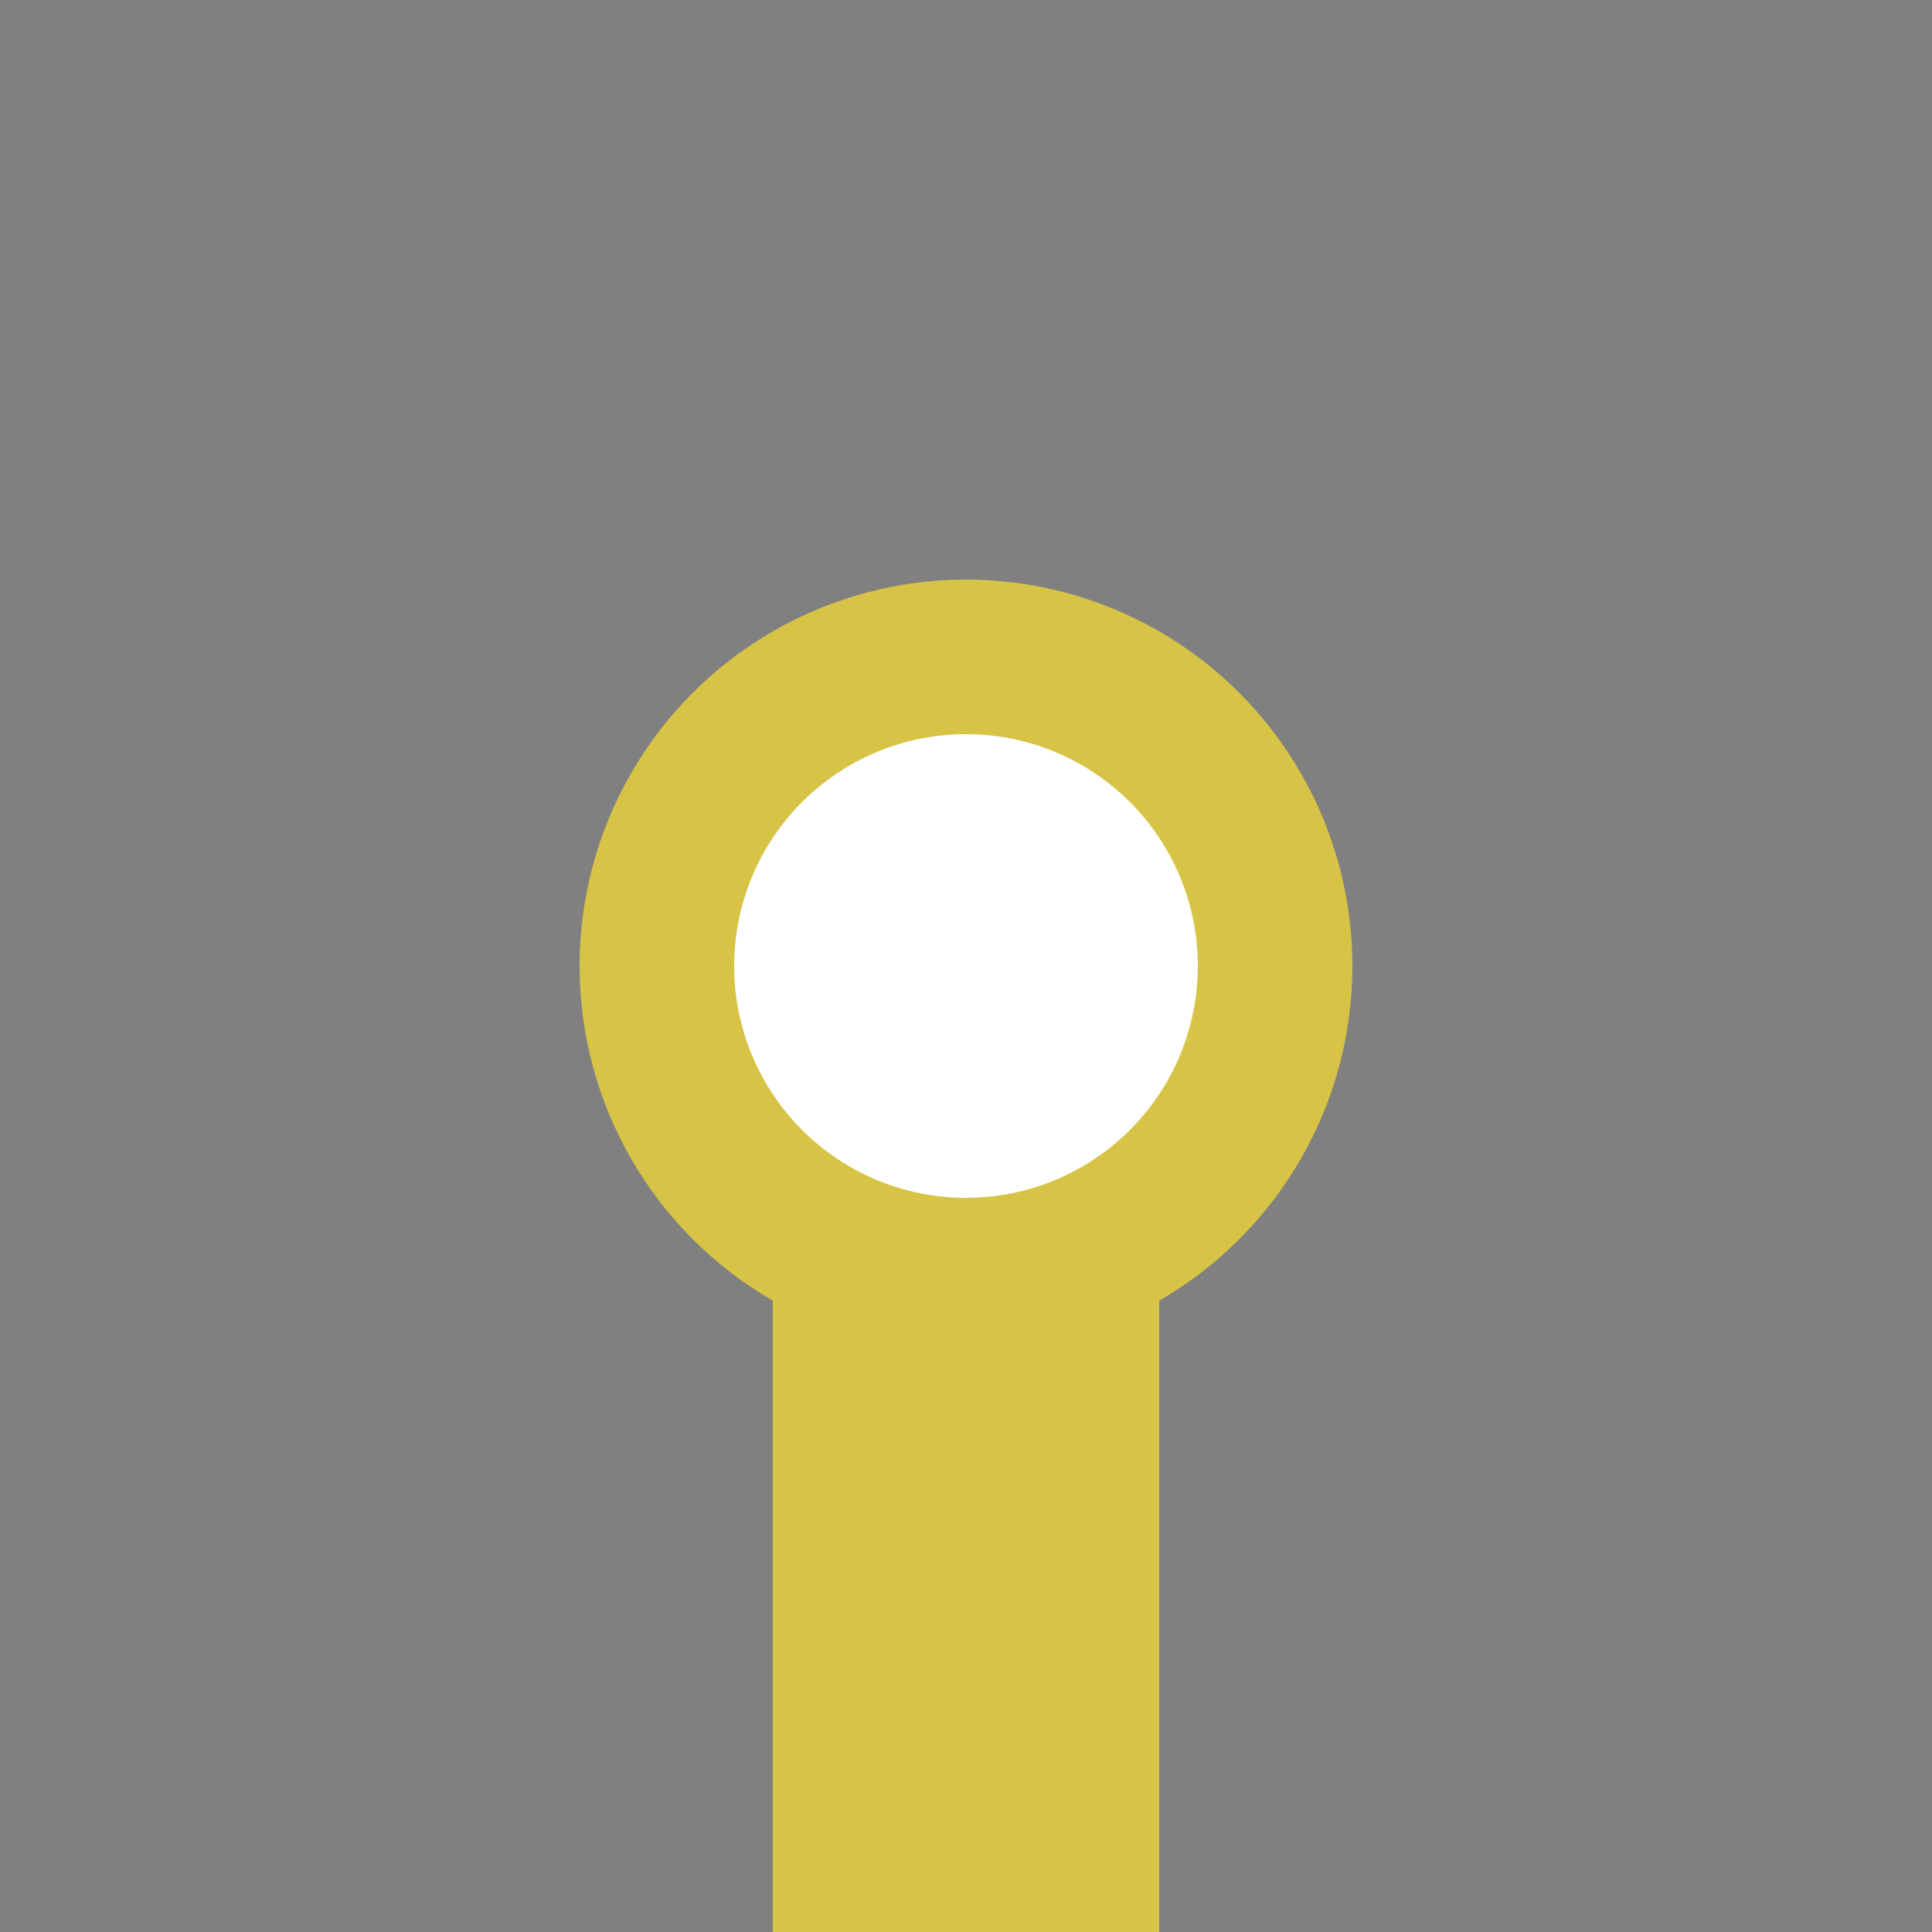
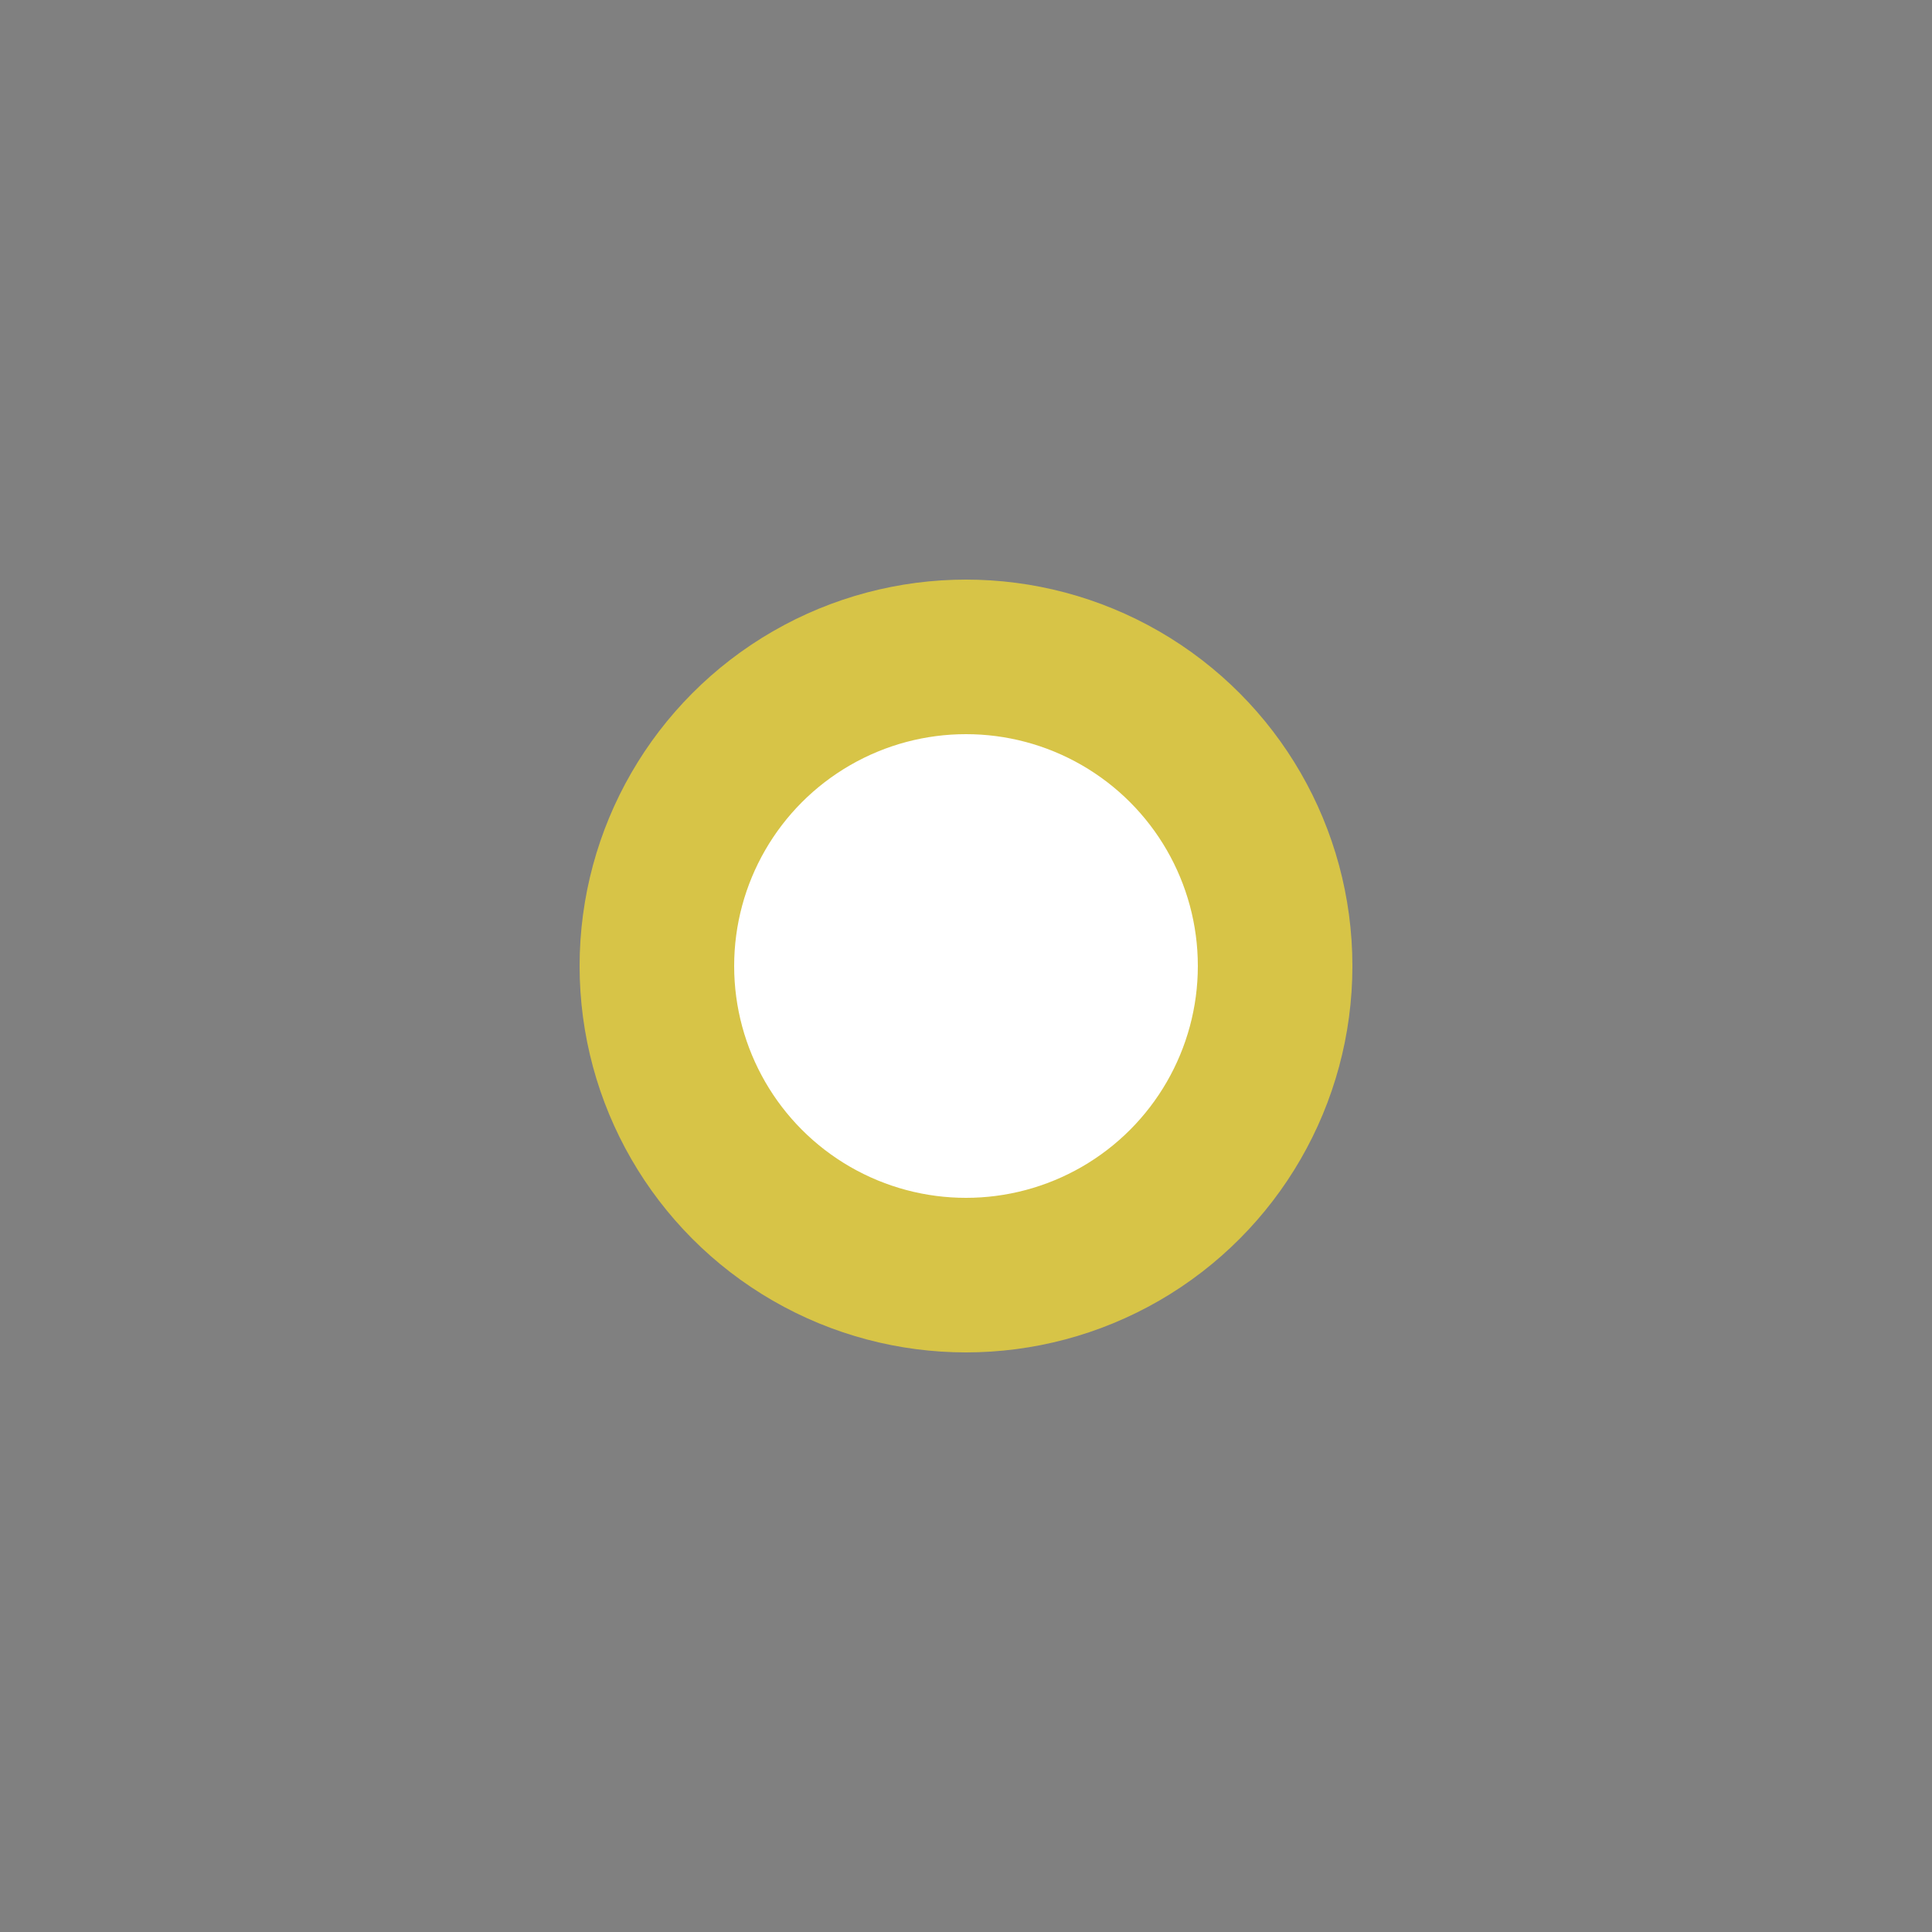
<svg xmlns="http://www.w3.org/2000/svg" width="500" height="500">
  <rect width="100%" height="100%" fill="#808080" stroke="none" />
  <title>KBSTa golden</title>
  <g stroke="#D7C447">
-     <path d="M 250,250 V 500" stroke-width="100" />
    <circle fill="#FFF" cx="250" cy="250" r="80" stroke-width="40" />
  </g>
</svg>